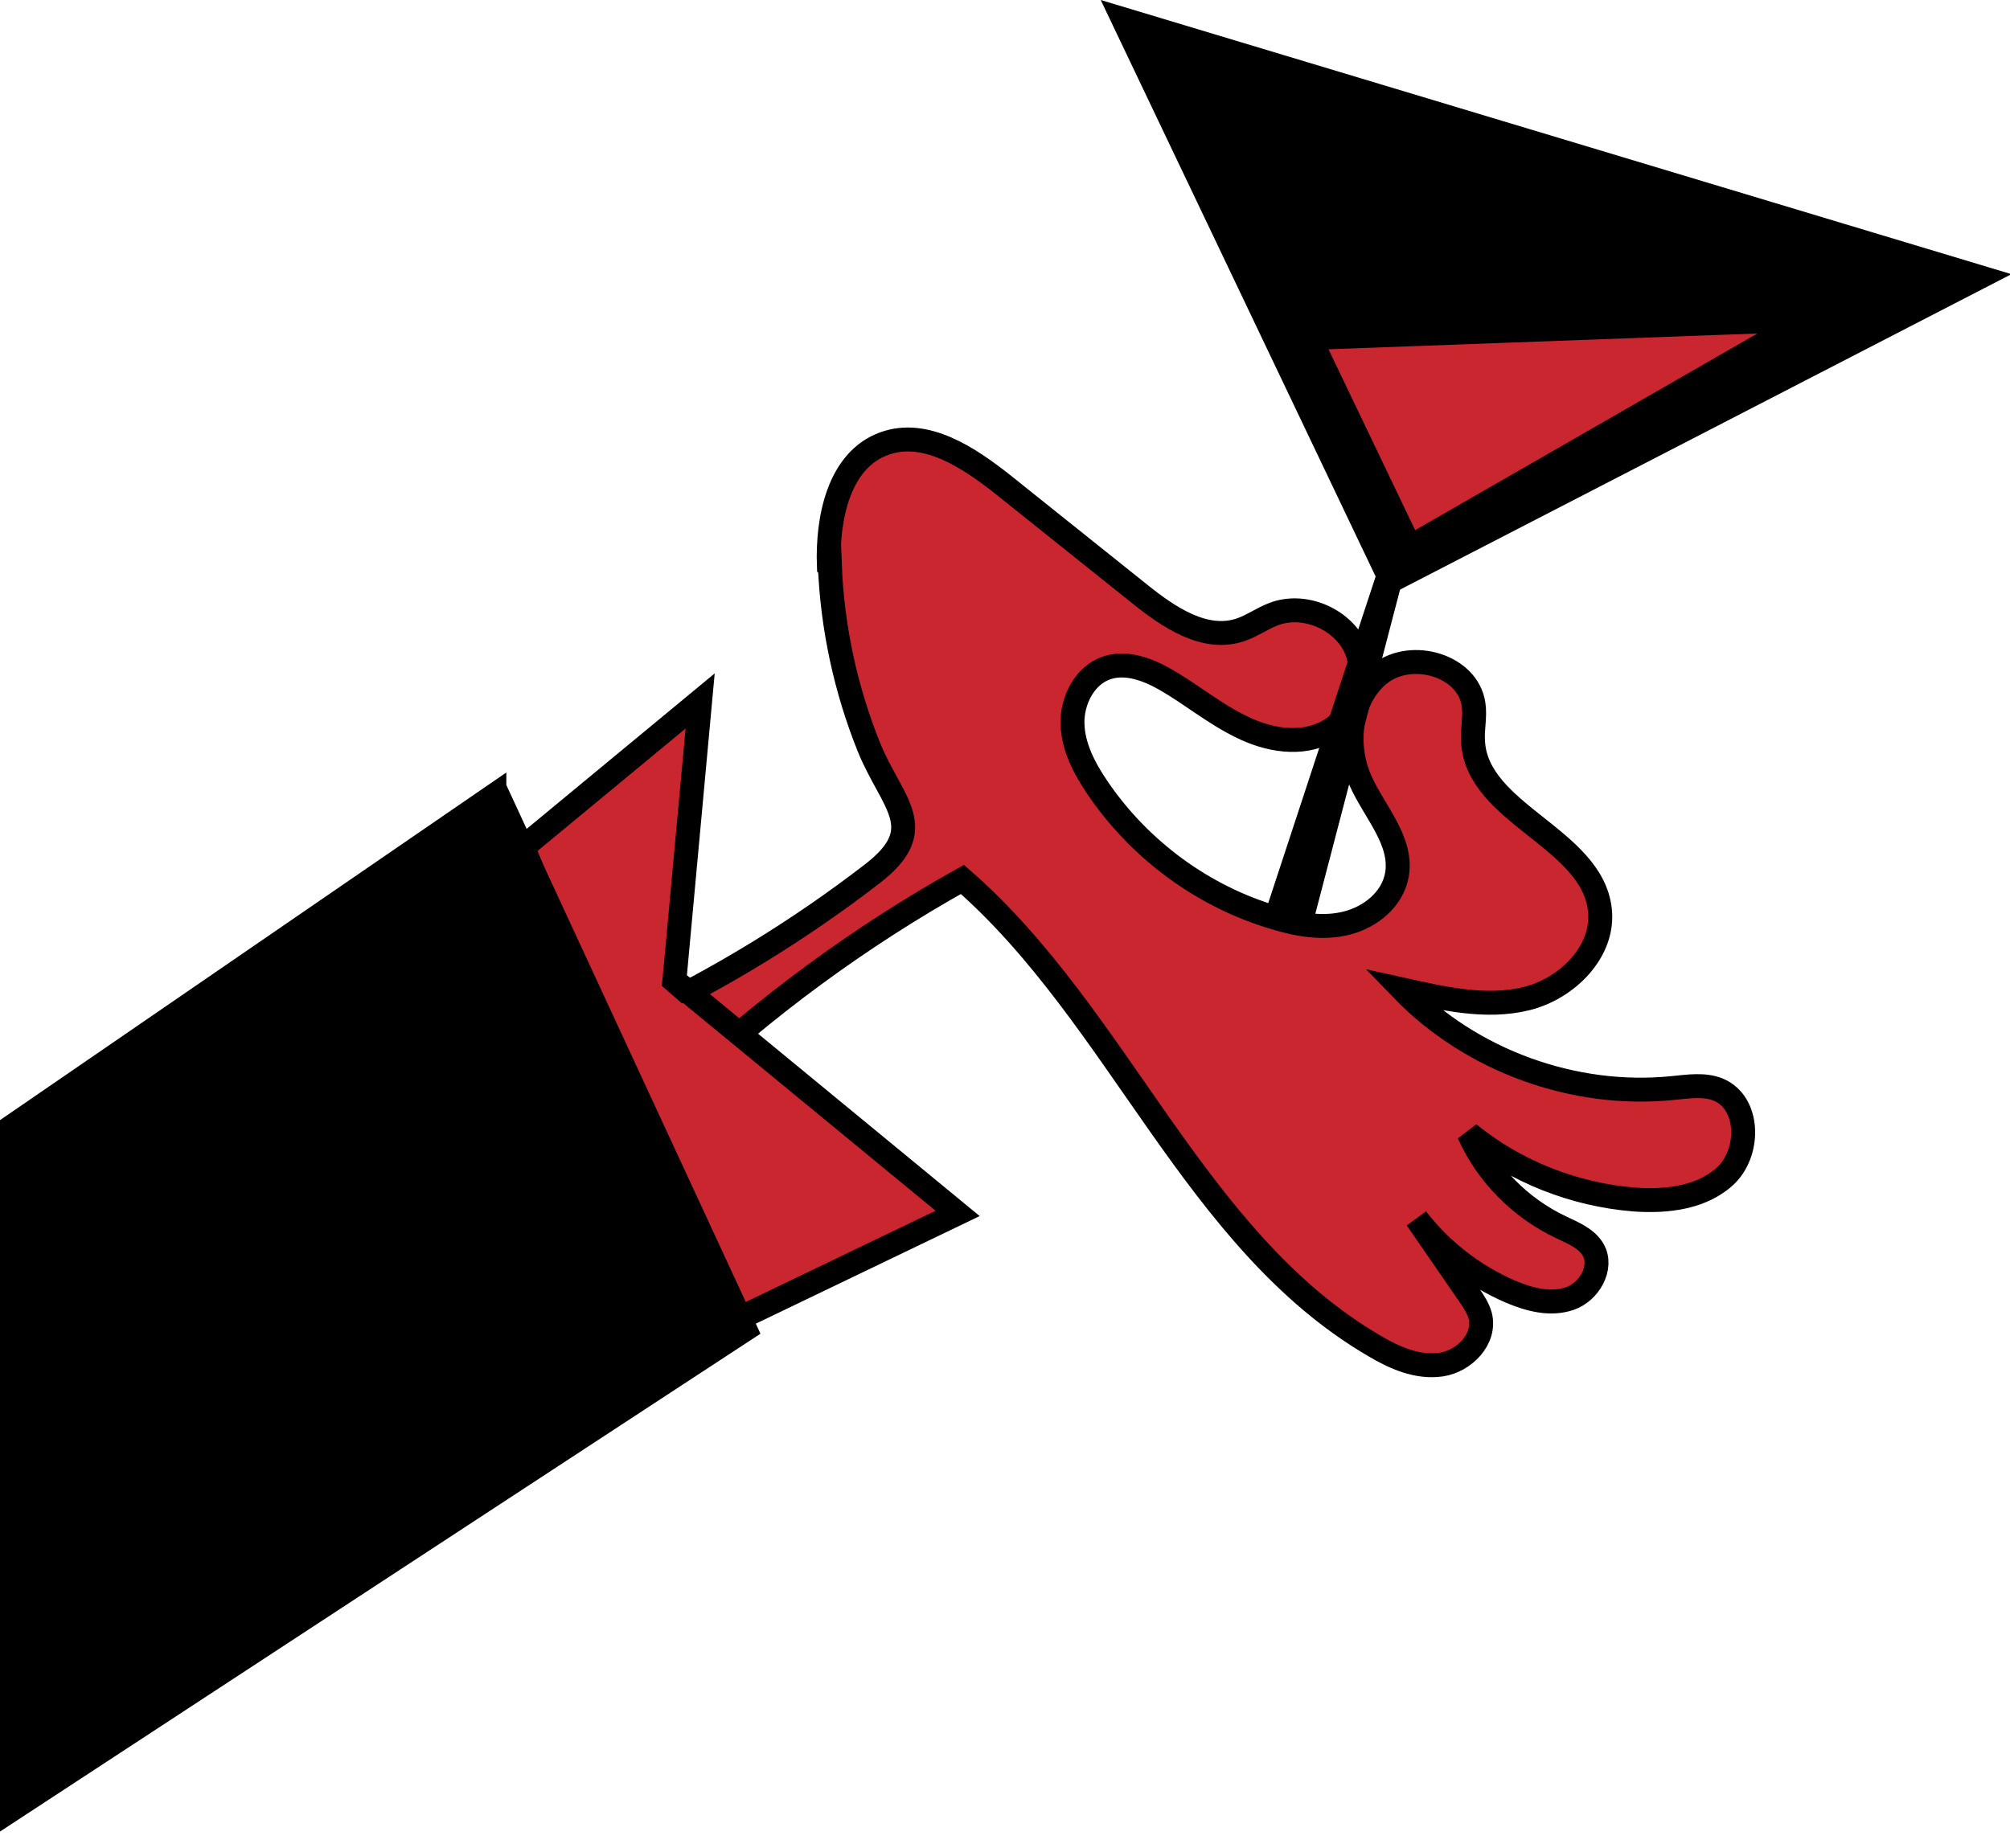
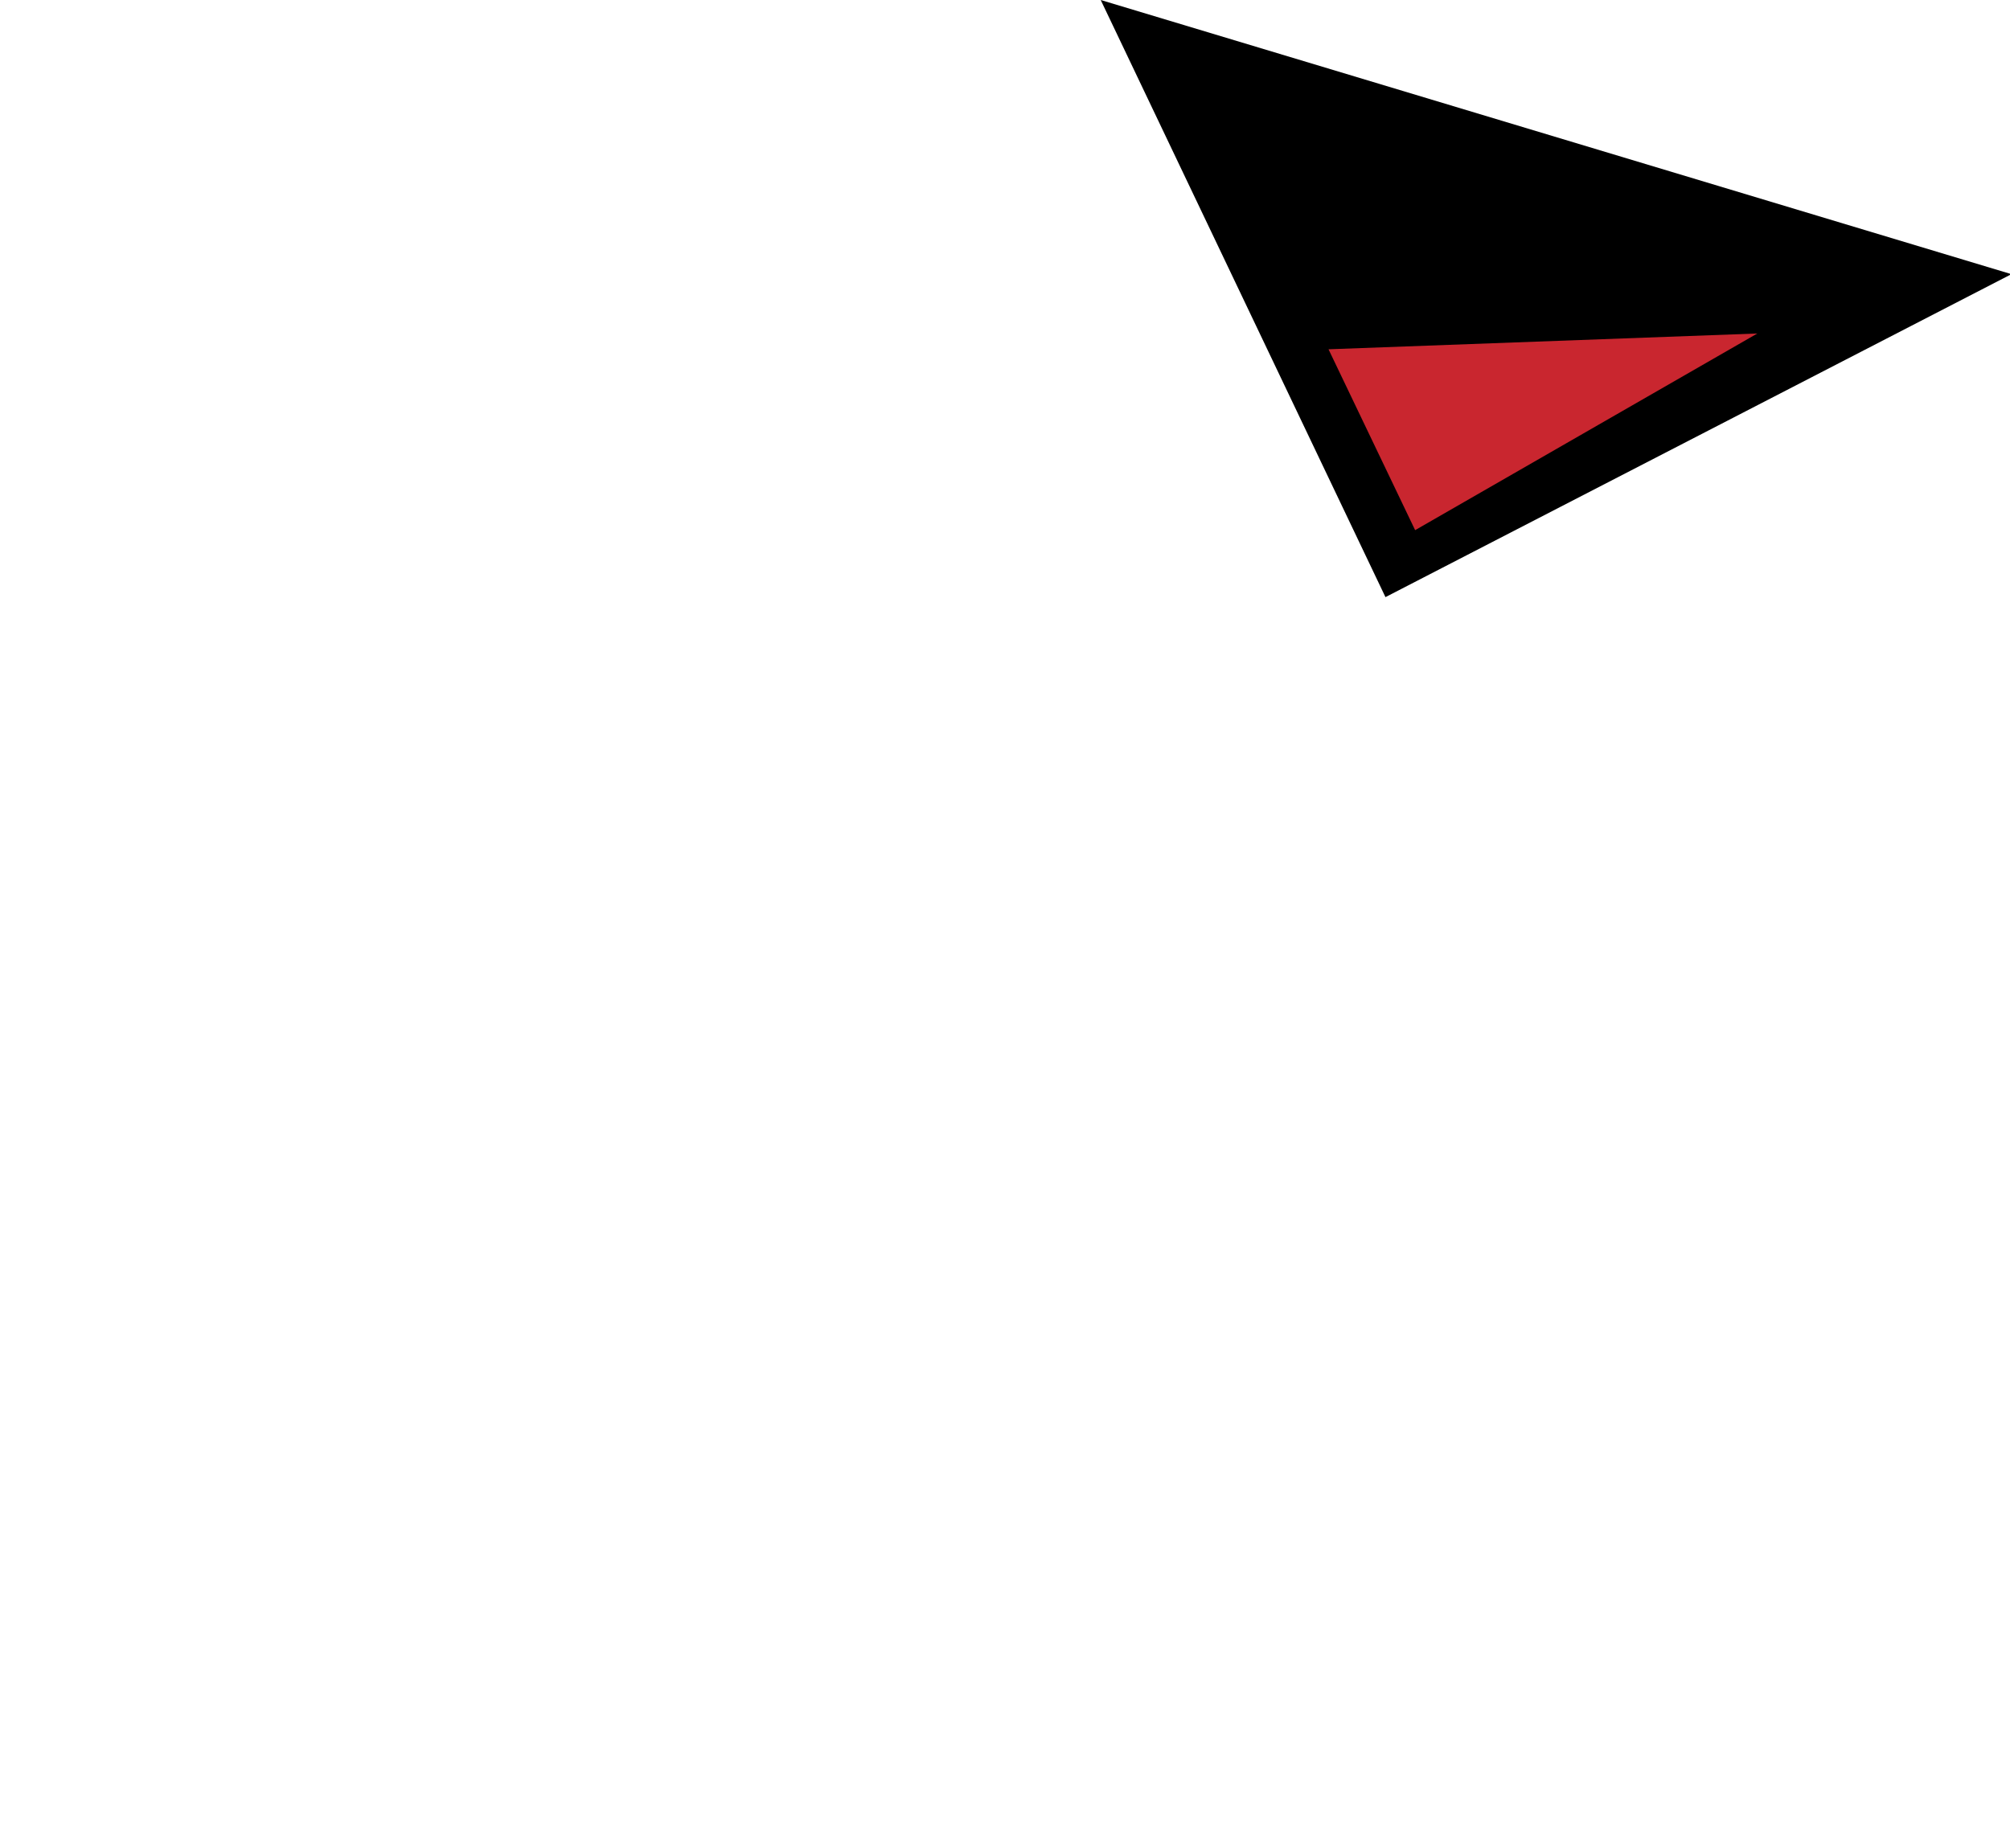
<svg xmlns="http://www.w3.org/2000/svg" id="Ebene_1" version="1.1" viewBox="0 0 420 386.2">
  <defs>
    <style>
      .st0 {
        stroke-width: 3px;
      }

      .st0, .st1 {
        stroke: #000;
      }

      .st2, .st1 {
        fill: #c9262f;
      }

      .st1 {
        stroke-width: 5px;
      }
    </style>
  </defs>
-   <path class="st1" d="M173.2,118.4c-.4-10.1,2.1-22.3,11.6-25.7,8.6-3.1,17.6,2.9,24.8,8.6l28.5,22.8c6.1,4.9,13.7,10.1,21.2,7.5,2.3-.8,4.4-2.3,6.7-3.2,6.3-2.5,14.3.8,17.2,6.9,2.8,6.2.1,14.3-5.8,17.6-5.5,3-12.4,1.8-18-1-5.6-2.7-10.5-6.8-15.9-9.9-3.7-2.1-8.2-3.8-12.3-2.4-4.6,1.6-7.2,6.8-7.1,11.6.1,4.9,2.5,9.4,5.2,13.4,8.8,13,22.1,22.8,37.1,27.2,4.9,1.5,10.1,2.4,15.1,1.1,5-1.3,9.5-5,10.4-10.1,1.2-7.1-4.7-13.1-7.6-19.6-3.4-7.5-2.3-17.5,4.2-22.5,6.6-5,18.2-1.6,19.4,6.5.4,2.6-.3,5.2-.1,7.8.8,15.1,24.8,20.1,26.5,35.1,1,8.7-6.8,16.5-15.3,18.6s-17.4,0-26-1.9c14.4,14.9,35.9,22.7,56.5,20.6,3.2-.3,6.7-.9,9.7.4,6.3,2.8,6.5,12.6,1.7,17.6-4.9,4.9-12.5,5.8-19.4,5.3-12.5-1-24.8-5.8-34.6-13.8,3.8,8.5,10.8,15.6,19.3,19.6,2.5,1.2,5.3,2.3,6.7,4.7,2.1,3.7-.8,8.8-4.9,10.2-4.1,1.4-8.5.2-12.5-1.5-7.6-3.3-14.4-8.6-19.5-15.2,3.7,5.4,7.4,10.7,11.1,16.1.9,1.3,1.8,2.7,2.2,4.2,1.2,4.8-3.3,9.5-8.2,10.2-4.9.7-9.7-1.4-13.9-3.9-37.7-22-53.2-68.8-86.1-97.5-21.5,12-41.4,26.7-59.4,43.6-2.9-4.9-5.8-9.7-8.7-14.6,17.5-8.3,34-18.4,49.3-30.2,12.3-9.5,4-14.7-.8-26.6-4.8-12-7.6-24.9-8.1-37.9h0l-.2.3Z" />
-   <path d="M295.3,112.7l-21.3,81.5-10-2.4,26.5-80.6,4.8,1.5h0Z" />
  <path d="M230,0l59.5,124.8,130.8-67.5L230,0Z" />
  <path class="st2" d="M277.6,73l18.1,37.8,71.5-41.1s-89.6,3.3-89.6,3.3Z" />
-   <path class="st1" d="M142.5,206.2l57.6,47.4-49.3,23.7-41.5-100.2,37-30.6-5.2,56.5-.2,2,1.5,1.3h0Z" />
-   <path class="st0" d="M104.3,164.3L-.4,236.2l.4,144.8,157-102.8-52.7-113.8h0Z" />
</svg>